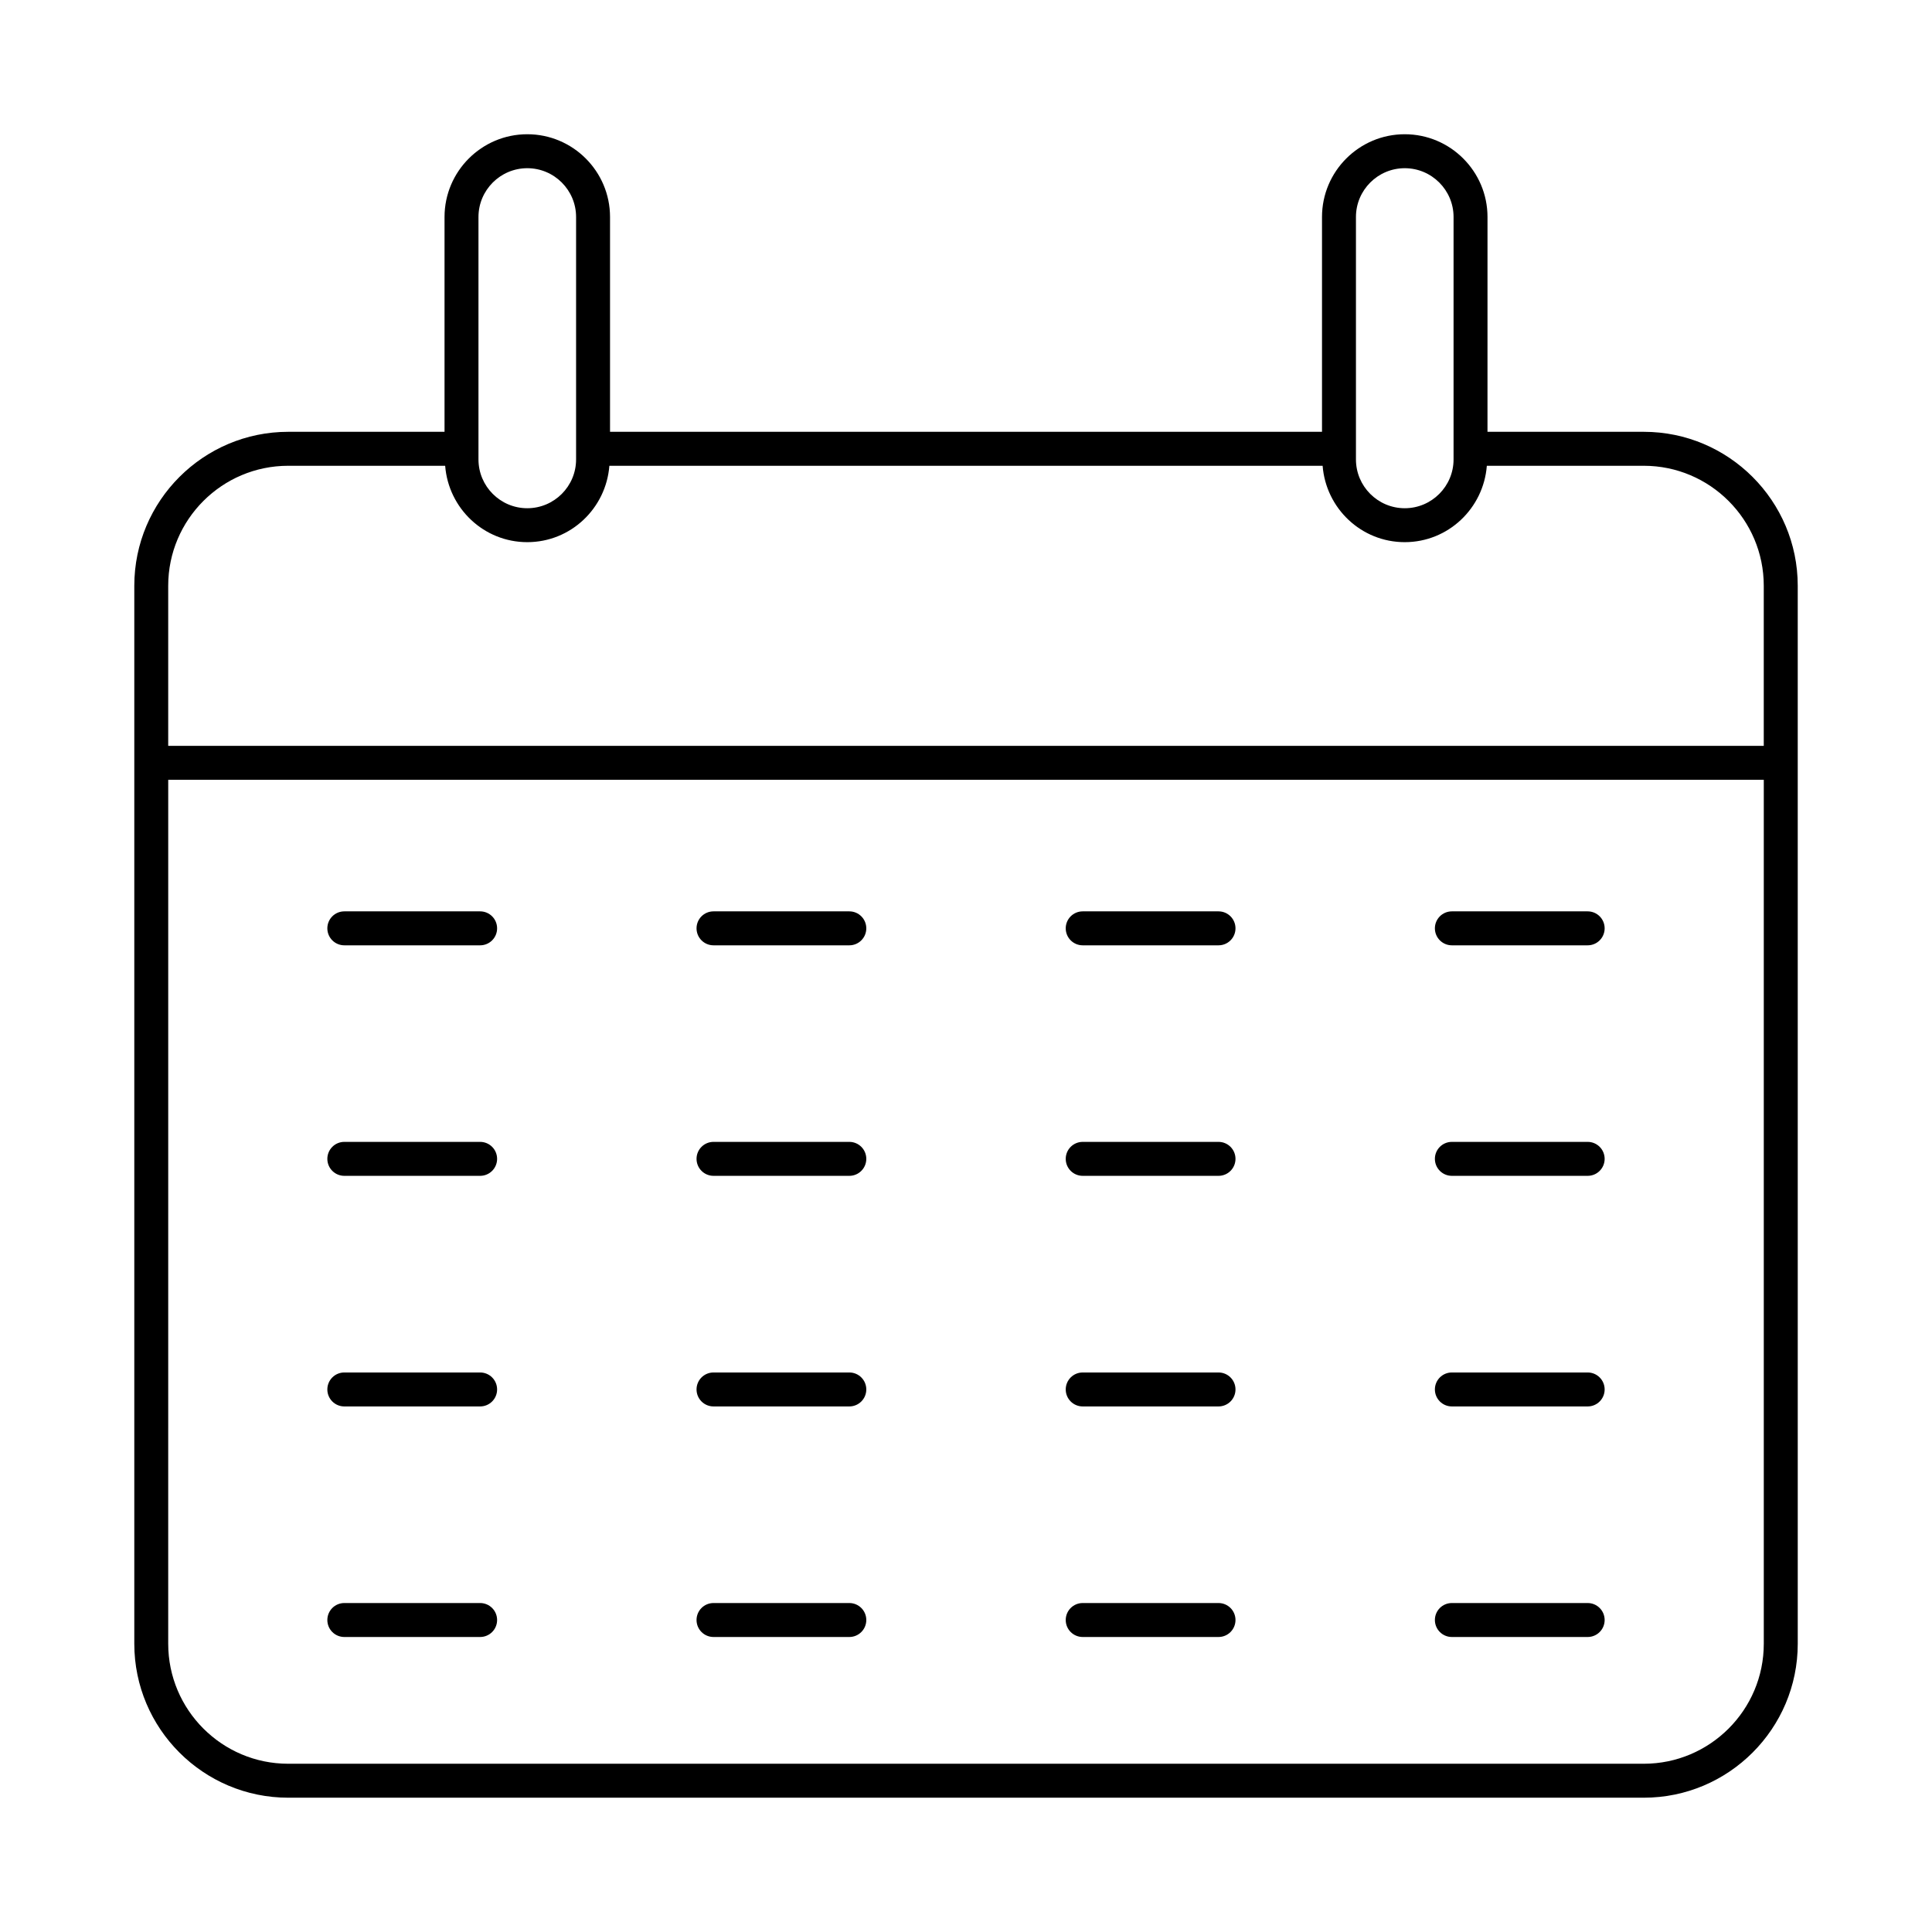
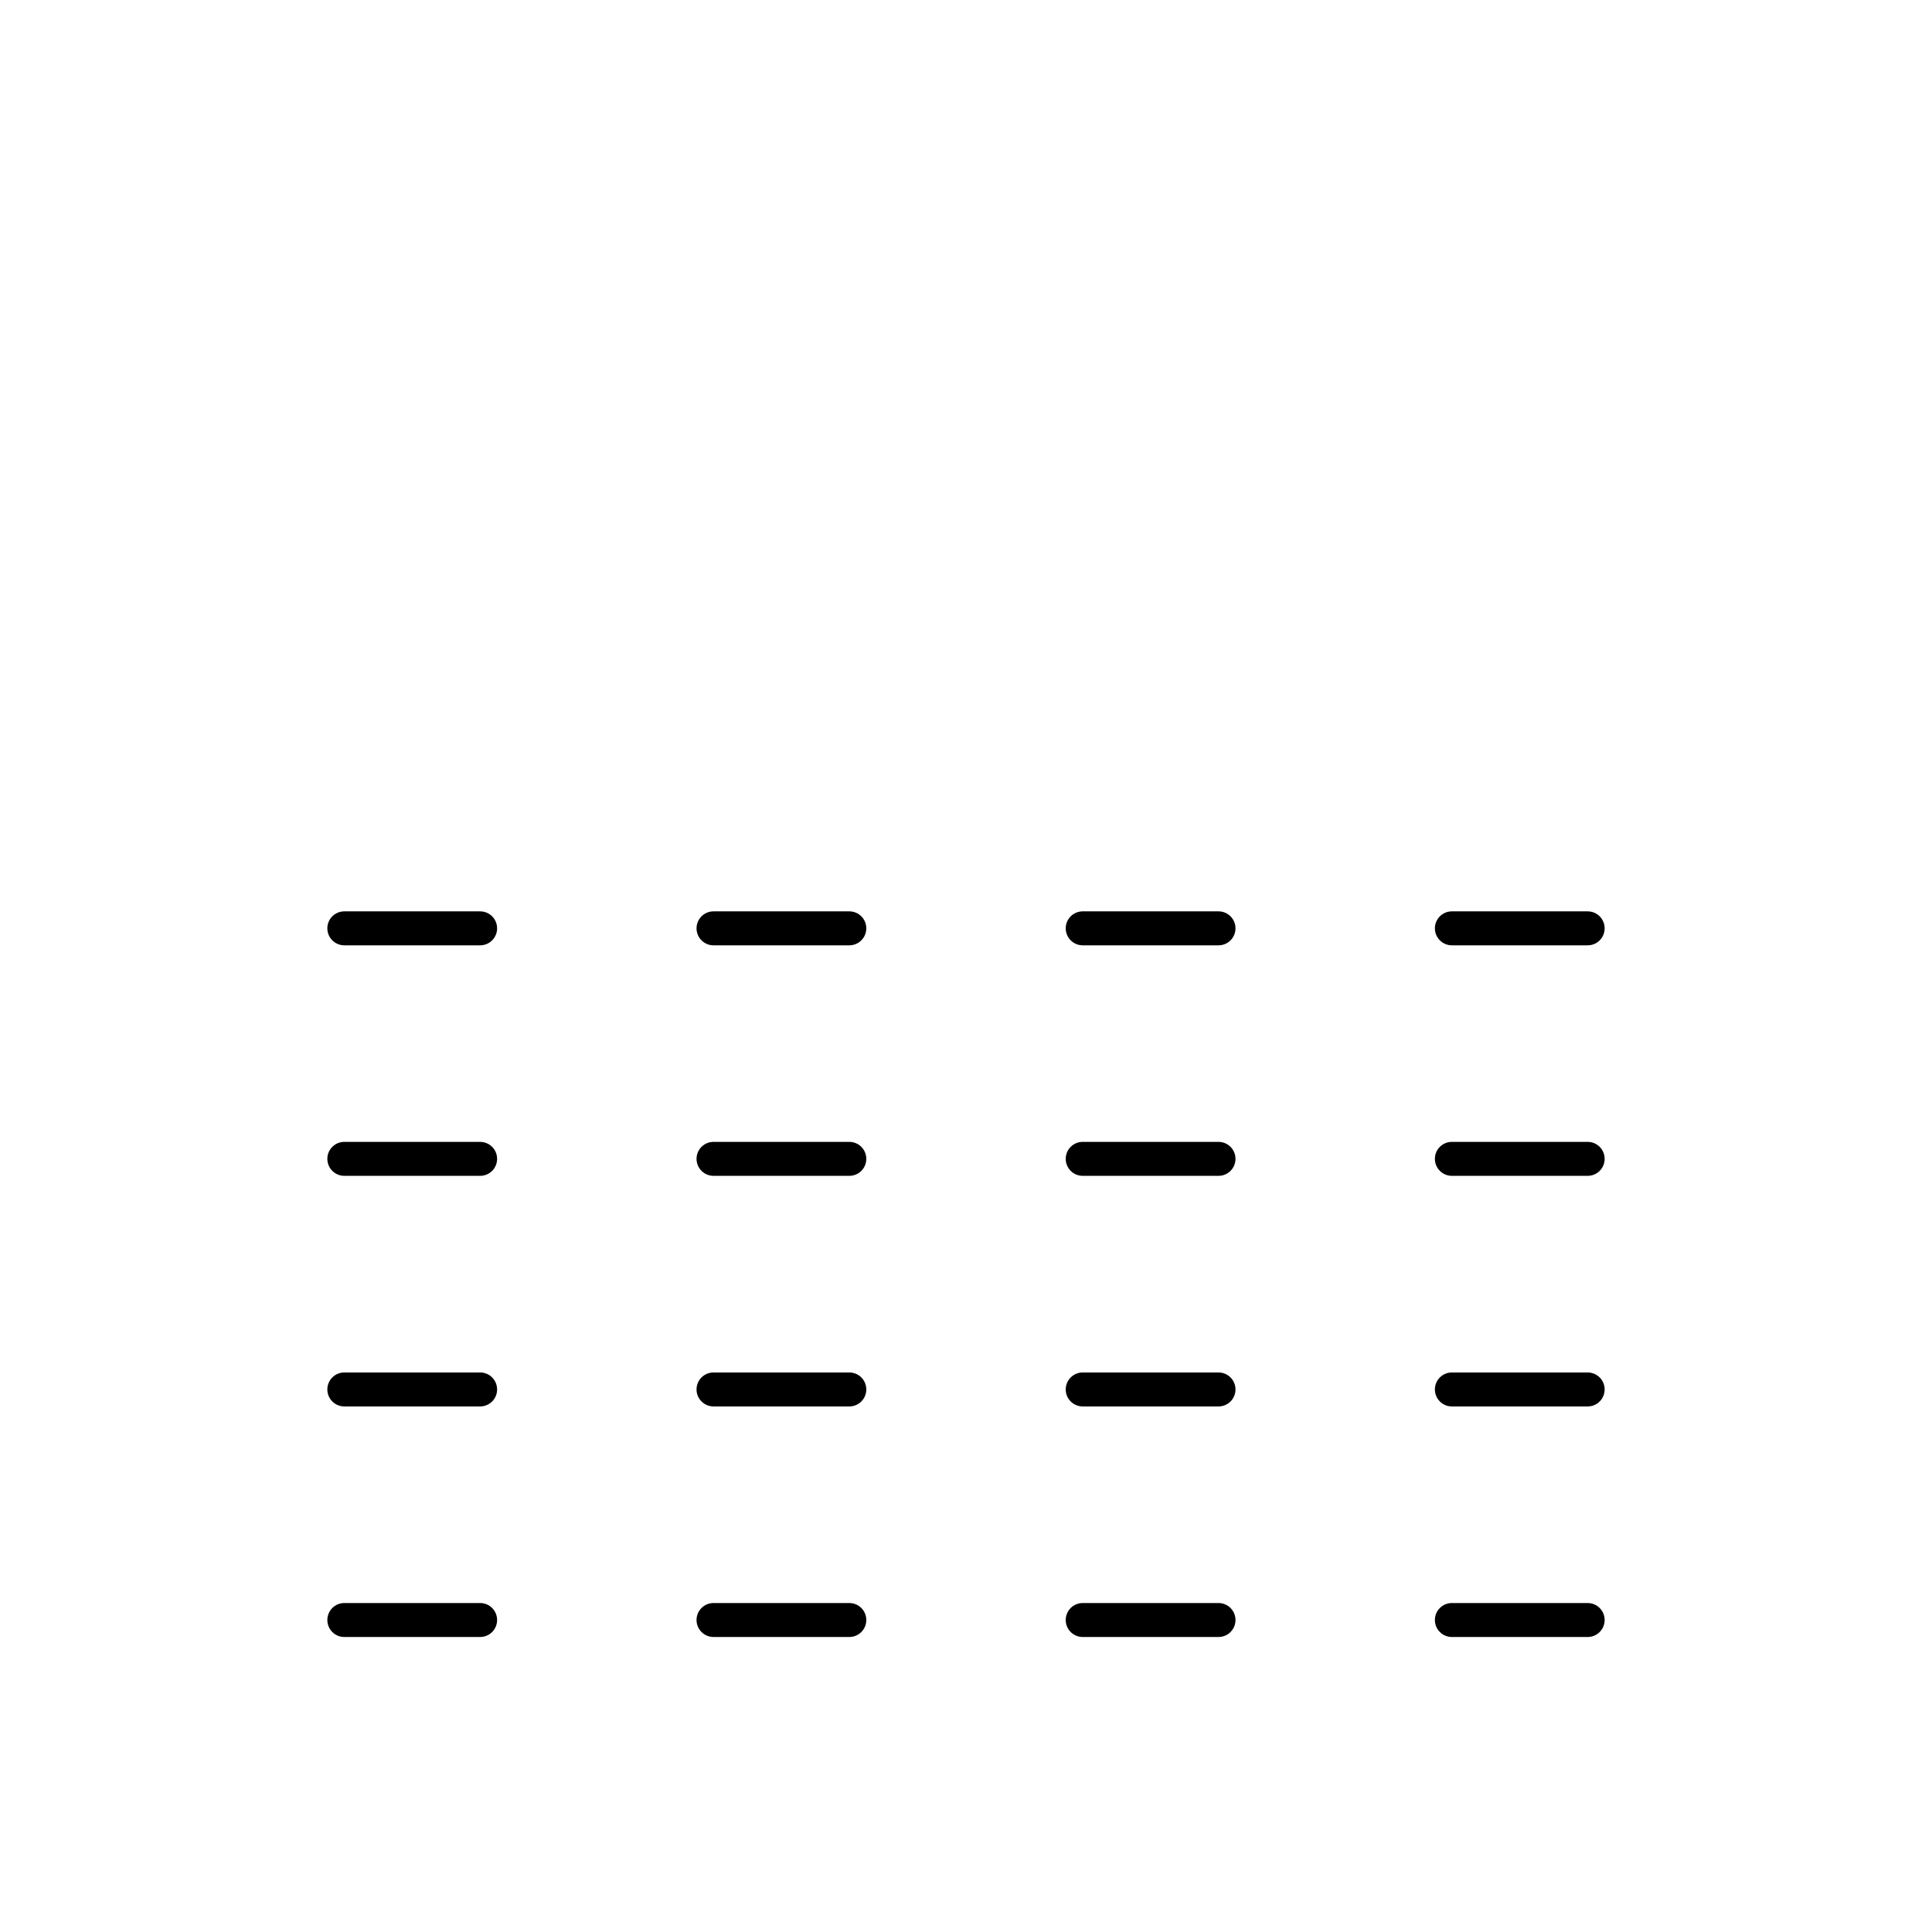
<svg xmlns="http://www.w3.org/2000/svg" fill="#000000" width="800px" height="800px" version="1.1" viewBox="144 144 512 512">
  <g>
-     <path d="m220.38 620.41h359.25c22.492 0 40.793-18.301 40.793-40.793l-0.004-280.39c0-22.492-18.301-40.793-40.793-40.793h-41.426l0.004-56.93c0-12.09-9.836-21.93-21.93-21.93s-21.93 9.84-21.93 21.93v56.93h-188.68v-56.93c0-12.09-9.836-21.93-21.93-21.93s-21.93 9.84-21.93 21.93v56.93h-41.422c-22.492 0-40.793 18.301-40.793 40.793v280.39c0 22.492 18.301 40.793 40.793 40.793zm282.96-418.9c0-7.133 5.805-12.934 12.934-12.934 7.129 0 12.934 5.797 12.934 12.934v64.242c0 7.133-5.805 12.934-12.934 12.934-7.129 0-12.934-5.797-12.934-12.934zm-232.54 0c0-7.133 5.805-12.934 12.934-12.934 7.129 0 12.934 5.797 12.934 12.934v64.242c0 7.133-5.805 12.934-12.934 12.934-7.129 0-12.934-5.797-12.934-12.934zm-50.422 65.926h41.594c0.879 11.289 10.242 20.242 21.758 20.242 11.516 0 20.879-8.953 21.758-20.242h189.02c0.879 11.289 10.242 20.242 21.758 20.242s20.879-8.953 21.758-20.242h41.594c17.531 0 31.797 14.258 31.797 31.797v42.426h-422.84v-42.426c0.004-17.535 14.27-31.797 31.801-31.797zm-31.797 83.219h422.84v228.96c0 17.539-14.262 31.797-31.797 31.797h-359.25c-17.531 0-31.797-14.258-31.797-31.797z" />
    <path d="m235.25 394.52h35.988c2.488 0 4.5-2.012 4.5-4.5s-2.012-4.5-4.5-4.5h-35.988c-2.488 0-4.5 2.012-4.5 4.5s2.012 4.5 4.5 4.5z" />
    <path d="m333.09 394.52h35.988c2.488 0 4.5-2.012 4.5-4.5s-2.012-4.5-4.5-4.5h-35.988c-2.488 0-4.5 2.012-4.5 4.5 0.004 2.488 2.016 4.5 4.5 4.5z" />
    <path d="m430.93 394.52h35.988c2.488 0 4.5-2.012 4.5-4.5s-2.012-4.5-4.5-4.5h-35.988c-2.488 0-4.5 2.012-4.5 4.5s2.012 4.5 4.5 4.5z" />
    <path d="m528.76 394.52h35.988c2.488 0 4.5-2.012 4.5-4.5s-2.012-4.5-4.5-4.5h-35.988c-2.488 0-4.5 2.012-4.5 4.5 0.004 2.488 2.016 4.5 4.5 4.5z" />
    <path d="m235.25 455.61h35.988c2.488 0 4.5-2.012 4.5-4.5s-2.012-4.5-4.5-4.5h-35.988c-2.488 0-4.5 2.012-4.5 4.5s2.012 4.5 4.5 4.5z" />
    <path d="m333.09 455.61h35.988c2.488 0 4.5-2.012 4.5-4.5s-2.012-4.5-4.5-4.5h-35.988c-2.488 0-4.5 2.012-4.5 4.5 0.004 2.488 2.016 4.5 4.5 4.5z" />
    <path d="m430.93 455.61h35.988c2.488 0 4.5-2.012 4.5-4.5s-2.012-4.5-4.5-4.5h-35.988c-2.488 0-4.5 2.012-4.5 4.5s2.012 4.5 4.5 4.5z" />
    <path d="m528.76 455.61h35.988c2.488 0 4.5-2.012 4.5-4.5s-2.012-4.5-4.5-4.5h-35.988c-2.488 0-4.5 2.012-4.5 4.5 0.004 2.488 2.016 4.5 4.5 4.5z" />
    <path d="m235.25 516.72h35.988c2.488 0 4.5-2.012 4.5-4.5s-2.012-4.5-4.5-4.5h-35.988c-2.488 0-4.5 2.012-4.5 4.5s2.012 4.5 4.5 4.5z" />
    <path d="m333.09 516.72h35.988c2.488 0 4.5-2.012 4.5-4.5s-2.012-4.5-4.5-4.5h-35.988c-2.488 0-4.5 2.012-4.5 4.5 0.004 2.488 2.016 4.5 4.5 4.5z" />
    <path d="m430.93 516.72h35.988c2.488 0 4.5-2.012 4.5-4.5s-2.012-4.5-4.5-4.5h-35.988c-2.488 0-4.5 2.012-4.5 4.5s2.012 4.5 4.5 4.5z" />
    <path d="m528.76 516.72h35.988c2.488 0 4.5-2.012 4.5-4.5s-2.012-4.5-4.5-4.5h-35.988c-2.488 0-4.5 2.012-4.5 4.5 0.004 2.488 2.016 4.5 4.5 4.5z" />
    <path d="m235.25 577.82h35.988c2.488 0 4.5-2.012 4.5-4.5 0-2.488-2.012-4.5-4.5-4.5h-35.988c-2.488 0-4.5 2.012-4.5 4.5 0 2.488 2.012 4.5 4.5 4.5z" />
    <path d="m333.09 577.82h35.988c2.488 0 4.5-2.012 4.5-4.5 0-2.488-2.012-4.5-4.5-4.5h-35.988c-2.488 0-4.5 2.012-4.5 4.5 0.004 2.488 2.016 4.5 4.5 4.5z" />
    <path d="m430.93 577.82h35.988c2.488 0 4.5-2.012 4.5-4.5 0-2.488-2.012-4.5-4.5-4.5h-35.988c-2.488 0-4.5 2.012-4.5 4.5 0 2.488 2.012 4.5 4.5 4.5z" />
    <path d="m528.76 577.82h35.988c2.488 0 4.5-2.012 4.5-4.5 0-2.488-2.012-4.5-4.5-4.5h-35.988c-2.488 0-4.5 2.012-4.5 4.5 0.004 2.488 2.016 4.5 4.5 4.5z" />
  </g>
</svg>